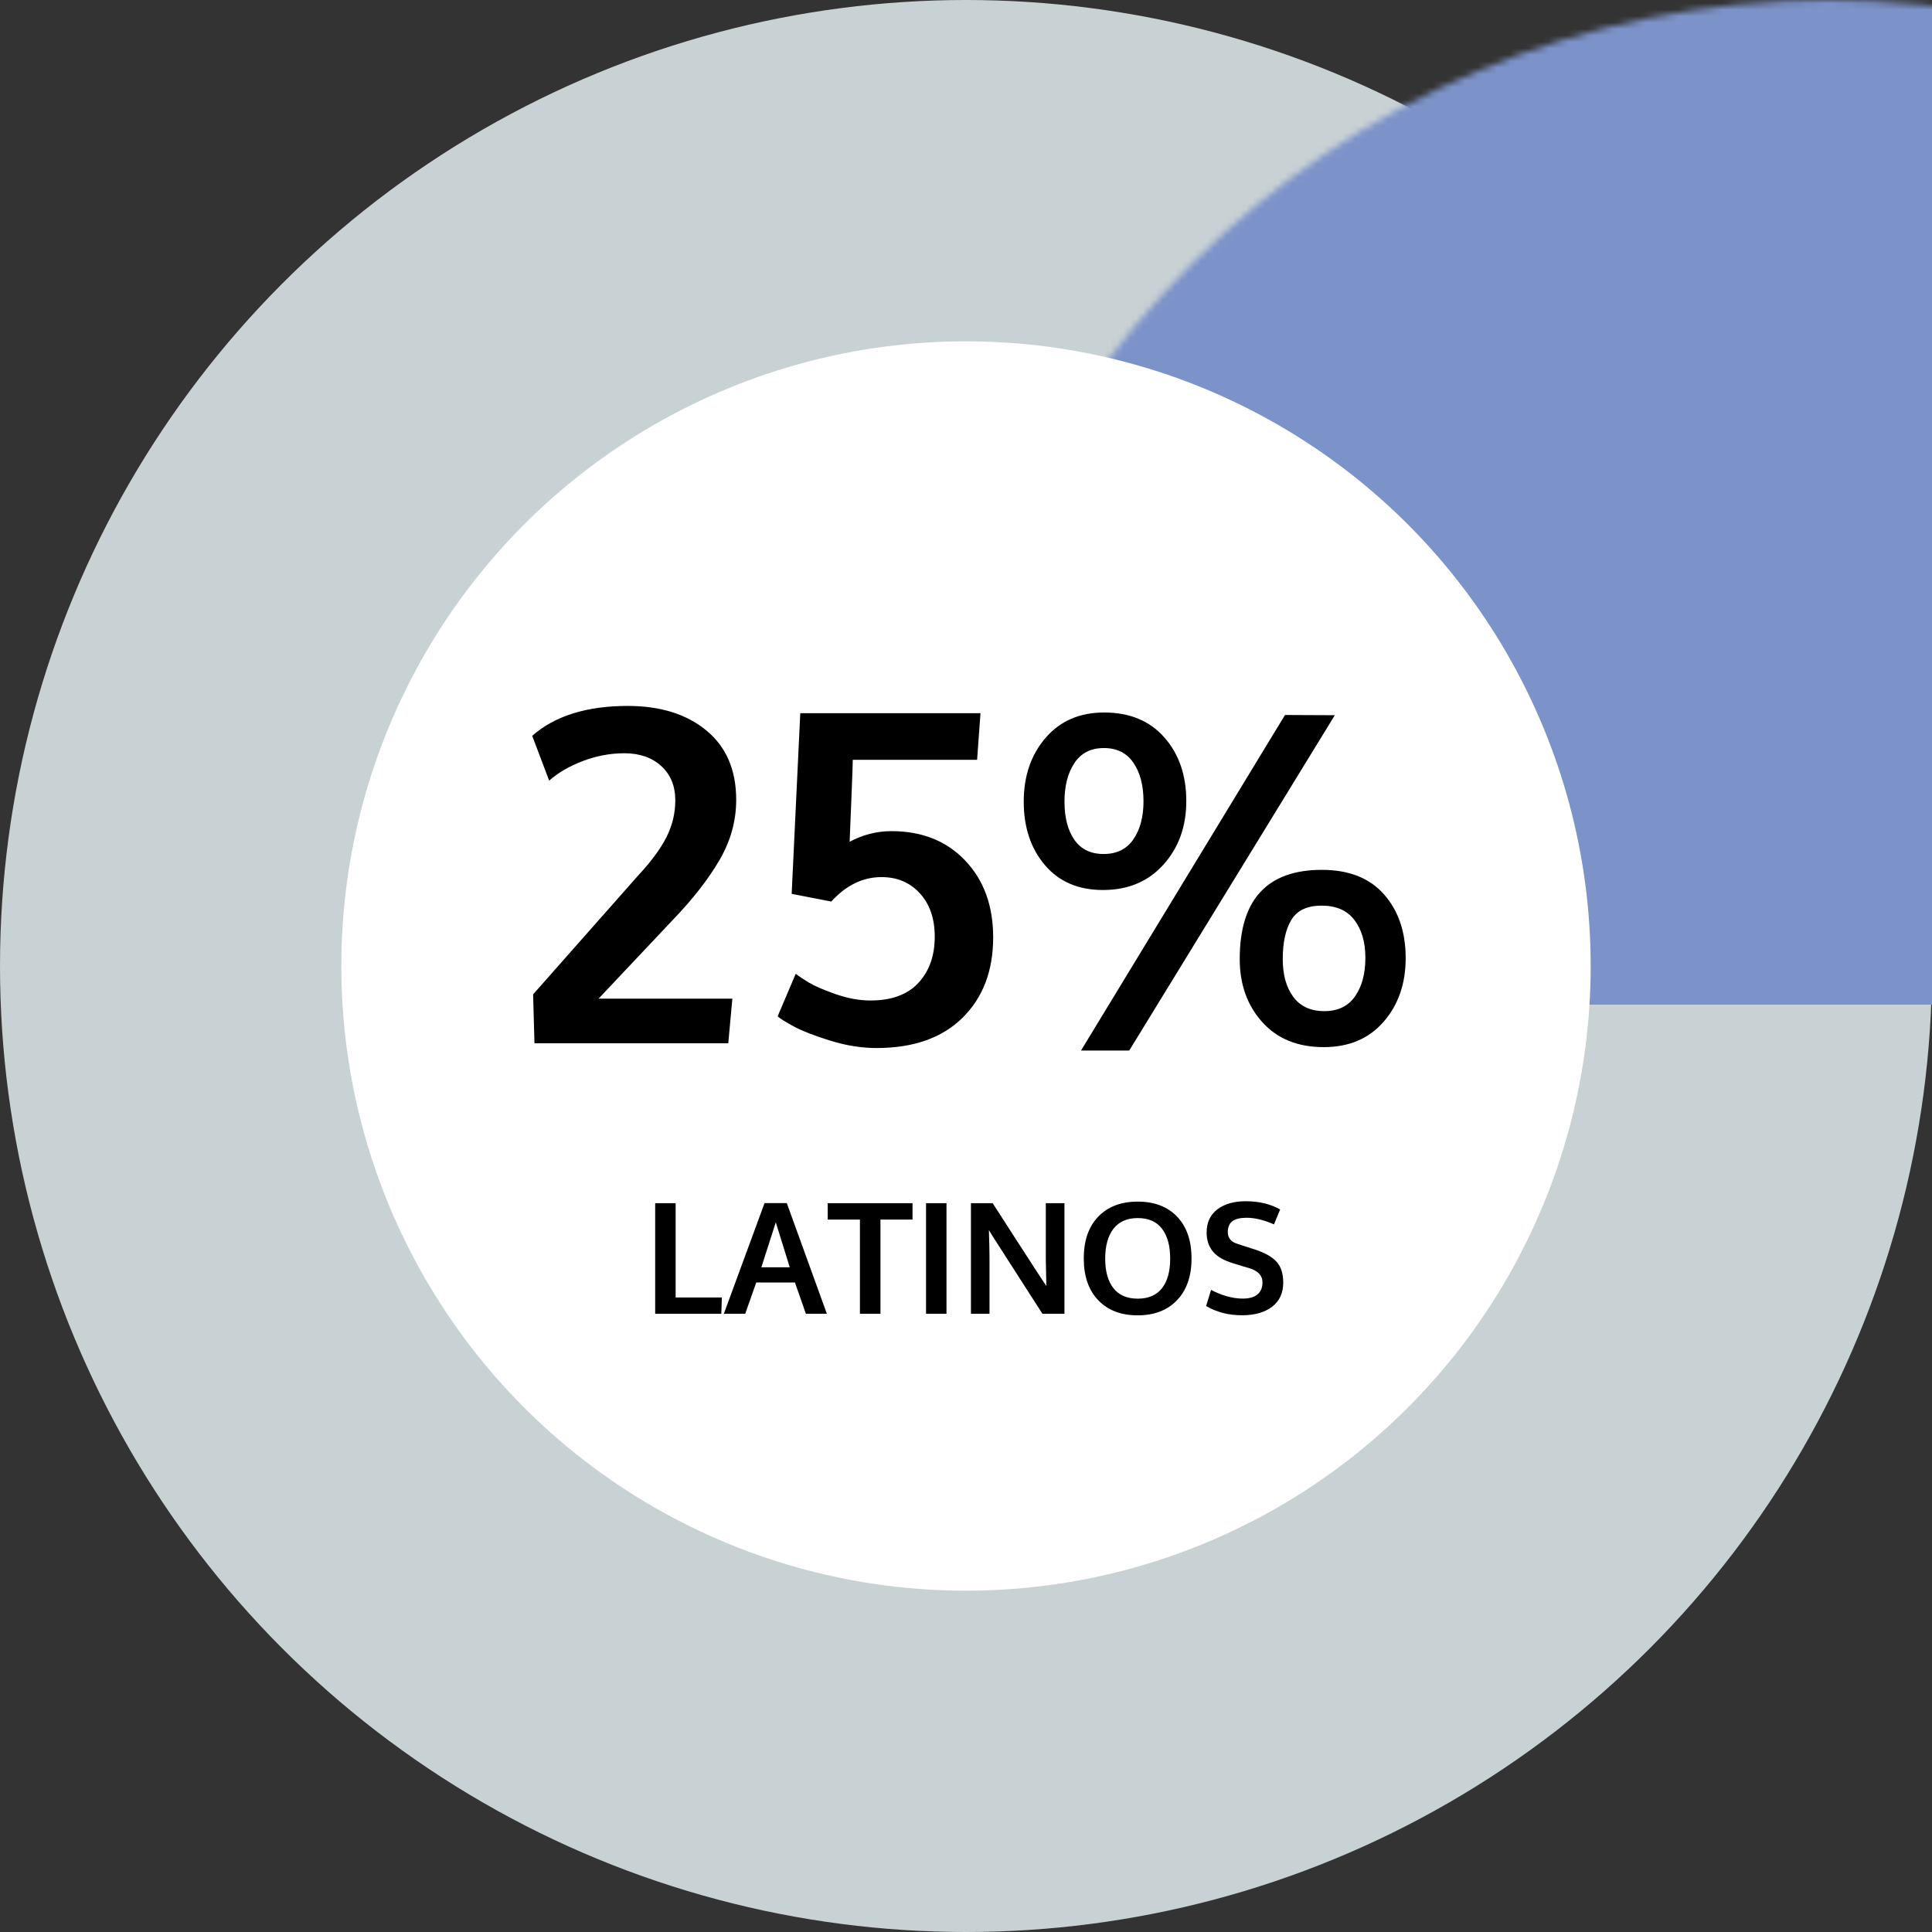
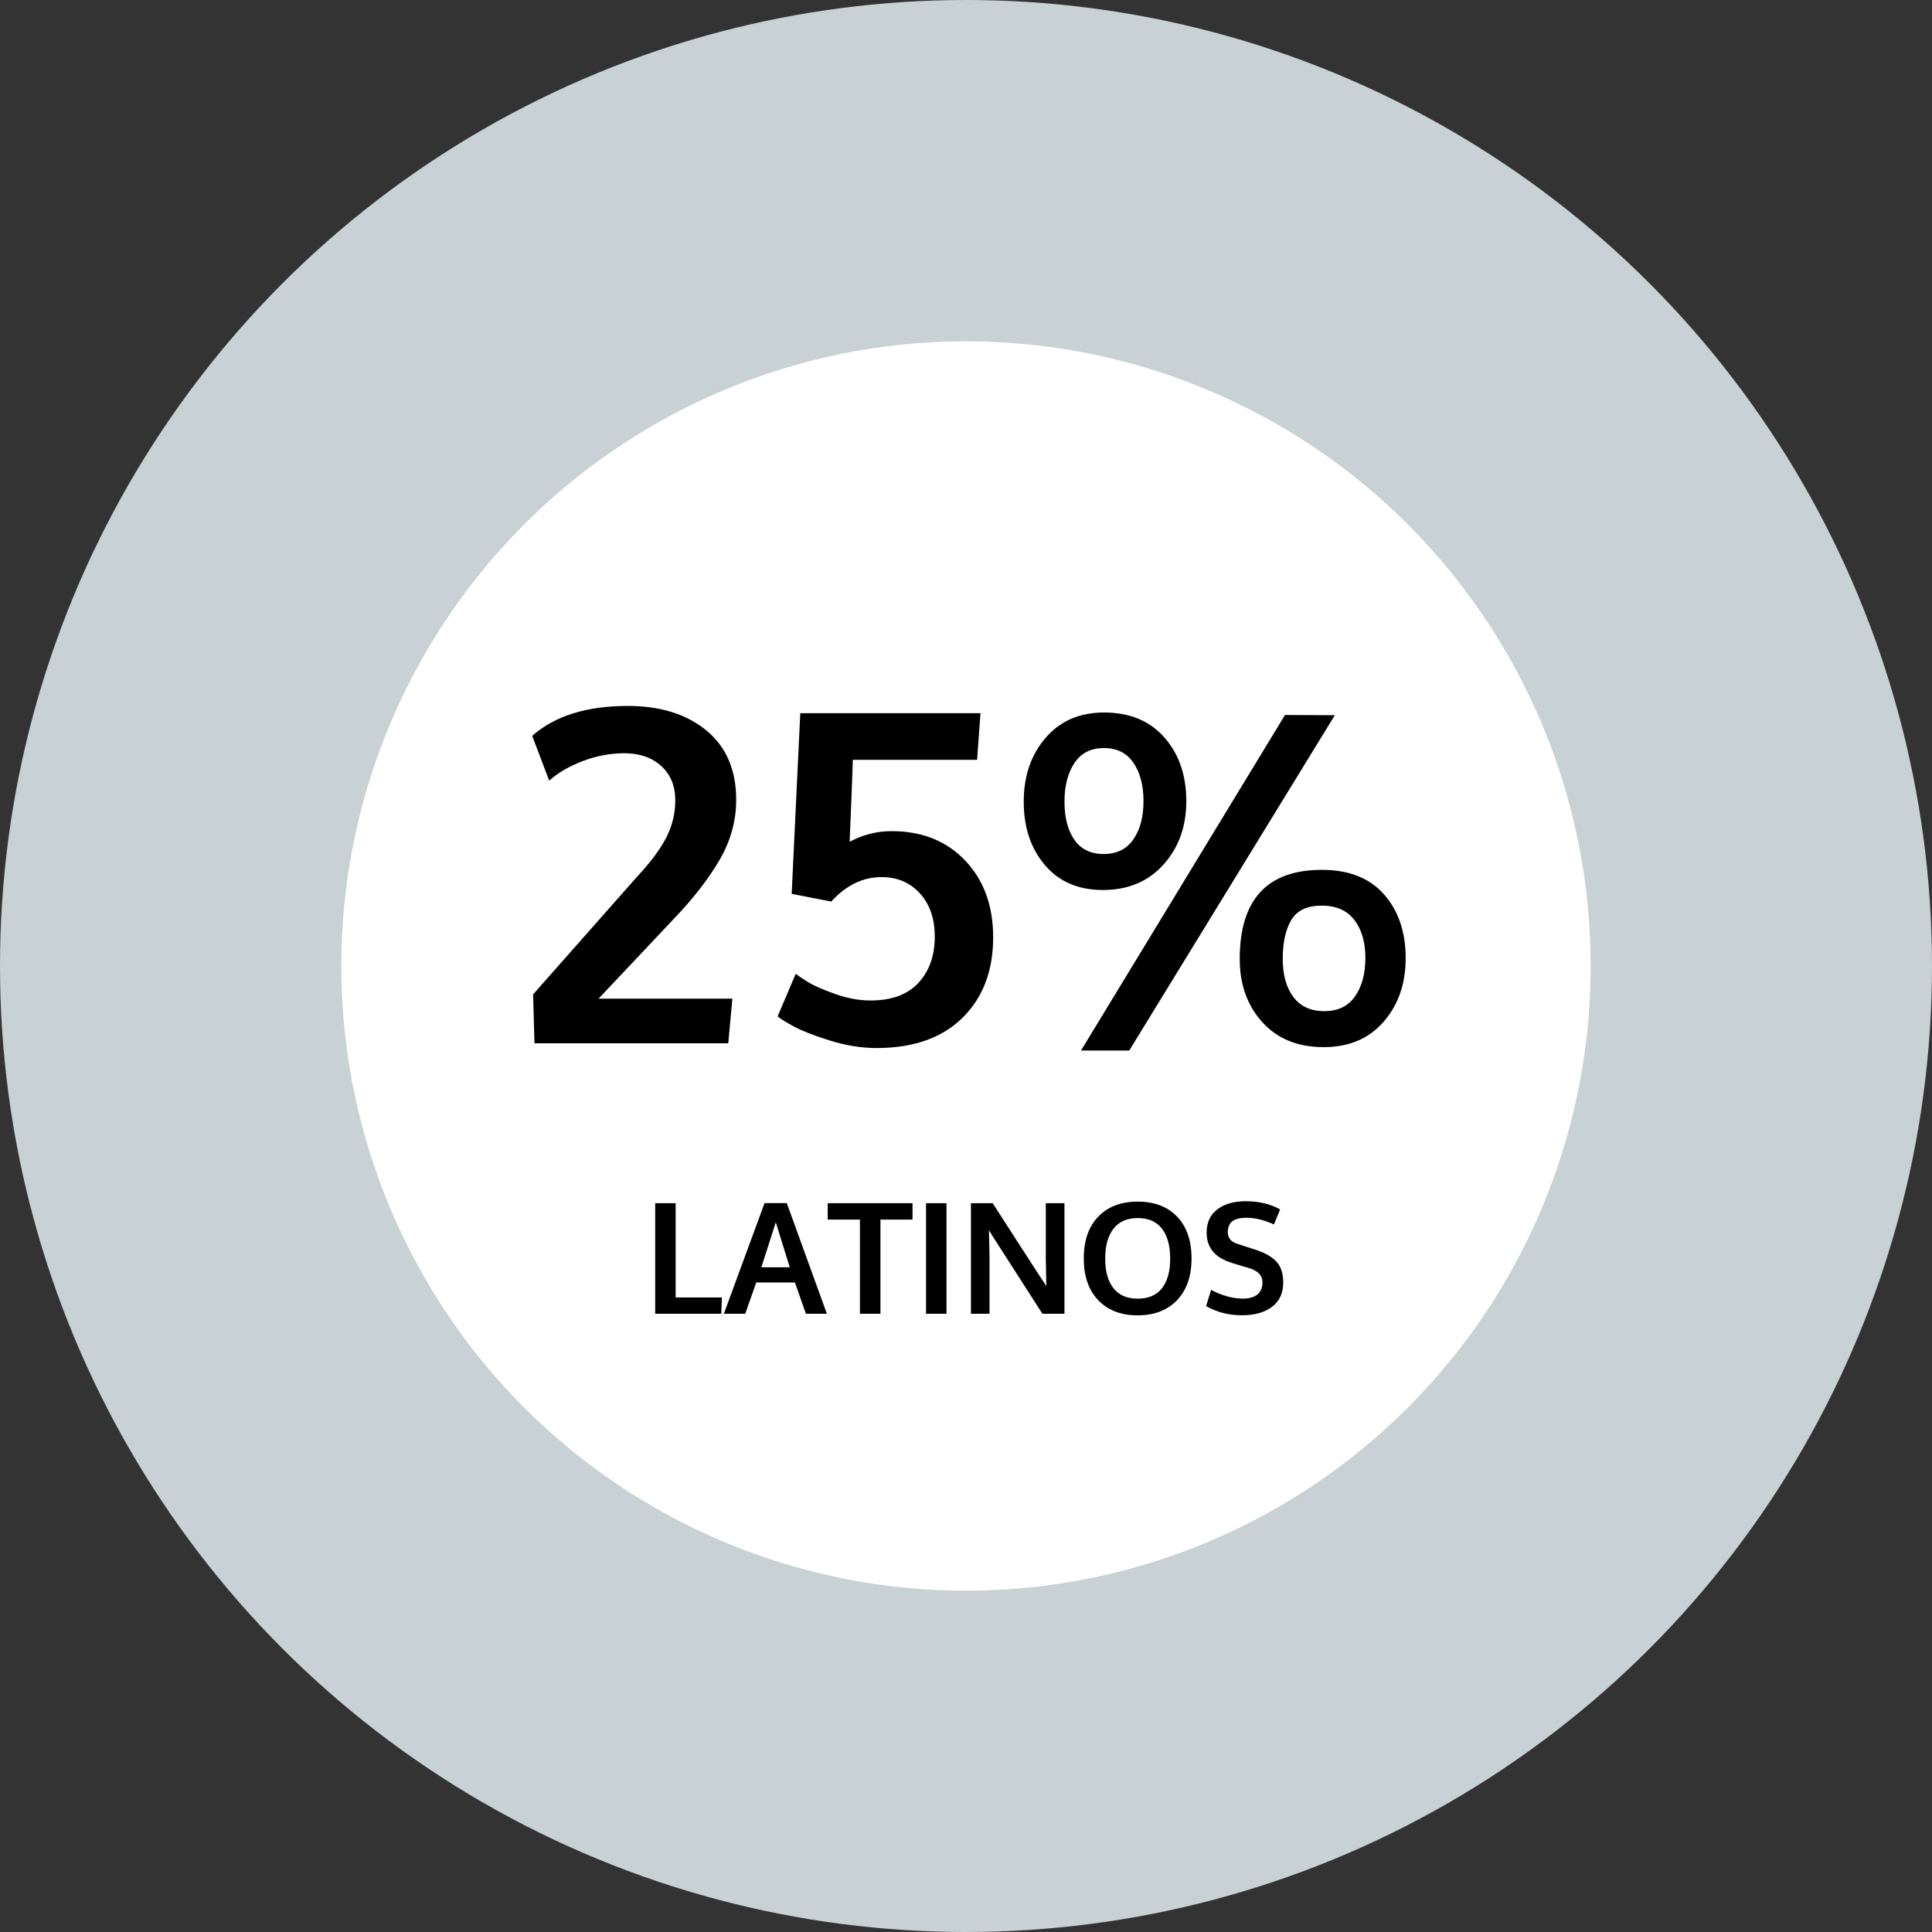
<svg xmlns="http://www.w3.org/2000/svg" xmlns:xlink="http://www.w3.org/1999/xlink" width="300px" height="300px" viewBox="0 0 300 300" version="1.1">
  <rect x="0" y="0" width="300" height="300" fill="#333333" stroke="none" />
  <title>Group 8</title>
  <defs>
-     <circle id="path-1" cx="140" cy="140" r="140" />
-   </defs>
+     </defs>
  <g id="Welcome" stroke="none" stroke-width="1" fill="none" fill-rule="evenodd">
    <g id="Desktop-HD" transform="translate(-367, -2302)">
      <g id="Group-8" transform="translate(367, 2302)">
        <circle id="Oval" fill="#C8D1D4" cx="150" cy="150" r="150" />
        <g id="Rectangle" transform="translate(10, 10)">
          <mask id="mask-2" fill="white">
            <use xlink:href="#path-1" />
          </mask>
          <g id="Mask" />
          <rect fill="#7C93C9" mask="url(#mask-2)" x="134" y="-10" width="156" height="156" />
        </g>
        <circle id="Oval" fill="#FFFFFF" cx="150" cy="150" r="97" />
        <path d="M113.086,162 L113.719,155.074 L92.941,155.074 L104.543,142.77 C107.566,139.629 109.951,136.57 111.697,133.594 C113.443,130.617 114.316,127.488 114.316,124.207 C114.316,119.566 112.775,115.975 109.693,113.432 C106.611,110.889 102.539,109.617 97.477,109.617 C91.102,109.617 86.156,111.164 82.641,114.258 L82.641,114.258 L85.277,121.219 C86.637,120 88.377,118.986 90.498,118.178 C92.619,117.369 94.77,116.965 96.949,116.965 C99.316,116.965 101.227,117.627 102.68,118.951 C104.133,120.275 104.859,122.051 104.859,124.277 C104.859,126.293 104.396,128.209 103.471,130.025 C102.545,131.842 101.074,133.828 99.059,135.984 L99.059,135.984 L82.781,154.406 L82.992,162 L113.086,162 Z M136.113,162.738 C141.832,162.738 146.279,161.174 149.455,158.045 C152.631,154.916 154.219,150.75 154.219,145.547 C154.219,140.648 152.771,136.676 149.877,133.629 C146.982,130.582 143.168,129.059 138.434,129.059 C136.16,129.059 133.992,129.609 131.93,130.711 C131.953,130.266 132.041,128.139 132.193,124.33 C132.346,120.521 132.422,118.406 132.422,117.984 L132.422,117.984 L151.723,117.984 L152.25,110.742 L124.266,110.742 L122.93,138.797 L129.082,139.992 C131.379,137.461 133.98,136.195 136.887,136.195 C139.324,136.195 141.311,137.039 142.846,138.727 C144.381,140.414 145.148,142.652 145.148,145.441 C145.148,148.395 144.305,150.785 142.617,152.613 C140.93,154.441 138.445,155.355 135.164,155.355 C133.406,155.355 131.572,155.016 129.662,154.336 C127.752,153.656 126.369,153.053 125.514,152.525 C124.658,151.998 124.008,151.559 123.562,151.207 L123.562,151.207 L120.75,157.816 C121.172,158.191 122.027,158.725 123.316,159.416 C124.605,160.107 126.48,160.834 128.941,161.596 C131.402,162.357 133.793,162.738 136.113,162.738 Z M171.27,138.199 C175.16,138.199 178.289,136.887 180.656,134.262 C183.023,131.637 184.207,128.344 184.207,124.383 C184.207,120.375 183.07,117.082 180.797,114.504 C178.523,111.926 175.406,110.637 171.445,110.637 C167.648,110.637 164.619,111.949 162.357,114.574 C160.096,117.199 158.965,120.504 158.965,124.488 C158.965,128.473 160.061,131.754 162.252,134.332 C164.443,136.91 167.449,138.199 171.27,138.199 Z M175.348,163.125 L207.27,111.059 L199.535,111.023 L167.859,163.125 L175.348,163.125 Z M171.375,132.609 C169.359,132.609 167.842,131.871 166.822,130.395 C165.803,128.918 165.293,126.949 165.293,124.488 C165.293,122.027 165.809,120.023 166.84,118.477 C167.871,116.93 169.395,116.156 171.41,116.156 C173.426,116.156 174.955,116.918 175.998,118.441 C177.041,119.965 177.562,121.957 177.562,124.418 C177.562,126.832 177.041,128.801 175.998,130.324 C174.955,131.848 173.414,132.609 171.375,132.609 Z M205.547,162.598 C209.461,162.598 212.561,161.285 214.846,158.66 C217.131,156.035 218.273,152.742 218.273,148.781 C218.273,144.727 217.154,141.428 214.916,138.885 C212.678,136.342 209.461,135.07 205.266,135.07 C196.758,135.07 192.504,139.688 192.504,148.922 C192.504,152.859 193.67,156.123 196.002,158.713 C198.334,161.303 201.516,162.598 205.547,162.598 Z M205.652,157.008 C203.52,157.008 201.908,156.27 200.818,154.793 C199.729,153.316 199.184,151.359 199.184,148.922 C199.184,146.344 199.629,144.316 200.52,142.84 C201.41,141.363 202.98,140.625 205.23,140.625 C207.48,140.625 209.174,141.369 210.311,142.857 C211.447,144.346 212.016,146.309 212.016,148.746 C212.016,151.184 211.482,153.17 210.416,154.705 C209.35,156.24 207.762,157.008 205.652,157.008 Z M112.002,204 L112.096,201.469 L104.912,201.469 L104.912,186.832 L101.736,186.832 L101.736,204 L112.002,204 Z M115.717,204 L117.428,199.148 L123.439,199.148 L125.139,204 L128.396,204 L122.174,186.82 L118.717,186.82 L112.4,204 L115.717,204 Z M122.631,196.781 L118.225,196.781 L120.463,189.797 C120.502,189.945 121.225,192.273 122.631,196.781 L122.631,196.781 Z M136.717,204 L136.717,189.375 L141.697,189.375 L141.697,186.832 L128.525,186.832 L128.525,189.375 L133.529,189.375 L133.529,204 L136.717,204 Z M146.971,204 L146.971,186.832 L143.795,186.832 L143.795,204 L146.971,204 Z M153.65,204 L153.65,195.188 C153.646,194.332 153.615,192.938 153.557,191.004 L153.557,191.004 L154.119,191.93 L161.865,204 L165.287,204 L165.287,186.832 L162.393,186.832 L162.393,195.532 C162.395,195.722 162.422,197.107 162.475,199.688 C162.357,199.508 162.156,199.205 161.871,198.779 L161.754,198.604 C161.53,198.27 161.368,198.025 161.268,197.871 C160.861,197.246 159.725,195.488 157.857,192.598 C155.99,189.707 154.752,187.785 154.143,186.832 L154.143,186.832 L150.768,186.832 L150.768,204 L153.65,204 Z M176.654,204.246 C179.232,204.246 181.271,203.461 182.771,201.891 C184.271,200.32 185.021,198.164 185.021,195.422 C185.021,192.648 184.275,190.482 182.783,188.924 C181.291,187.365 179.252,186.586 176.666,186.586 C174.08,186.586 172.037,187.363 170.537,188.918 C169.037,190.473 168.287,192.637 168.287,195.41 C168.287,198.168 169.035,200.33 170.531,201.896 C172.027,203.463 174.068,204.246 176.654,204.246 Z M176.666,201.656 C175.002,201.656 173.744,201.113 172.893,200.027 C172.041,198.941 171.615,197.414 171.615,195.445 C171.615,193.453 172.043,191.904 172.898,190.799 C173.754,189.693 175.014,189.141 176.678,189.141 C178.334,189.141 179.586,189.691 180.434,190.793 C181.281,191.895 181.705,193.445 181.705,195.445 C181.705,197.422 181.281,198.951 180.434,200.033 C179.586,201.115 178.33,201.656 176.666,201.656 Z M192.85,204.234 C194.811,204.234 196.369,203.795 197.525,202.916 C198.682,202.037 199.26,200.781 199.26,199.148 C199.26,197.781 198.922,196.715 198.246,195.949 C197.57,195.184 196.447,194.543 194.877,194.027 C194.658,193.957 194.182,193.805 193.447,193.57 L193.235,193.502 C192.623,193.306 192.233,193.177 192.064,193.113 C191.119,192.824 190.646,192.203 190.646,191.25 C190.678,190.477 190.934,189.924 191.414,189.592 C191.895,189.26 192.607,189.094 193.553,189.094 C194.865,189.094 196.287,189.438 197.818,190.125 L197.818,190.125 L198.779,187.805 C197.279,186.953 195.494,186.527 193.424,186.527 C191.596,186.527 190.129,186.949 189.023,187.793 C187.918,188.637 187.365,189.836 187.365,191.391 C187.365,193.609 188.518,195.125 190.822,195.938 C190.848,195.948 190.876,195.958 190.906,195.969 L191.117,196.044 C191.276,196.099 191.473,196.163 191.707,196.236 C192.117,196.365 192.557,196.498 193.025,196.635 C193.494,196.771 193.779,196.855 193.881,196.887 C195.318,197.301 196.037,198.047 196.037,199.125 C196.037,199.938 195.779,200.561 195.264,200.994 C194.748,201.428 193.986,201.645 192.979,201.645 C192.158,201.645 191.316,201.52 190.453,201.27 C189.59,201.02 188.791,200.691 188.057,200.285 L188.057,200.285 L187.283,202.805 C188.924,203.758 190.779,204.234 192.85,204.234 Z" id="25%LATINOS" fill="#000000" fill-rule="nonzero" />
      </g>
    </g>
  </g>
</svg>